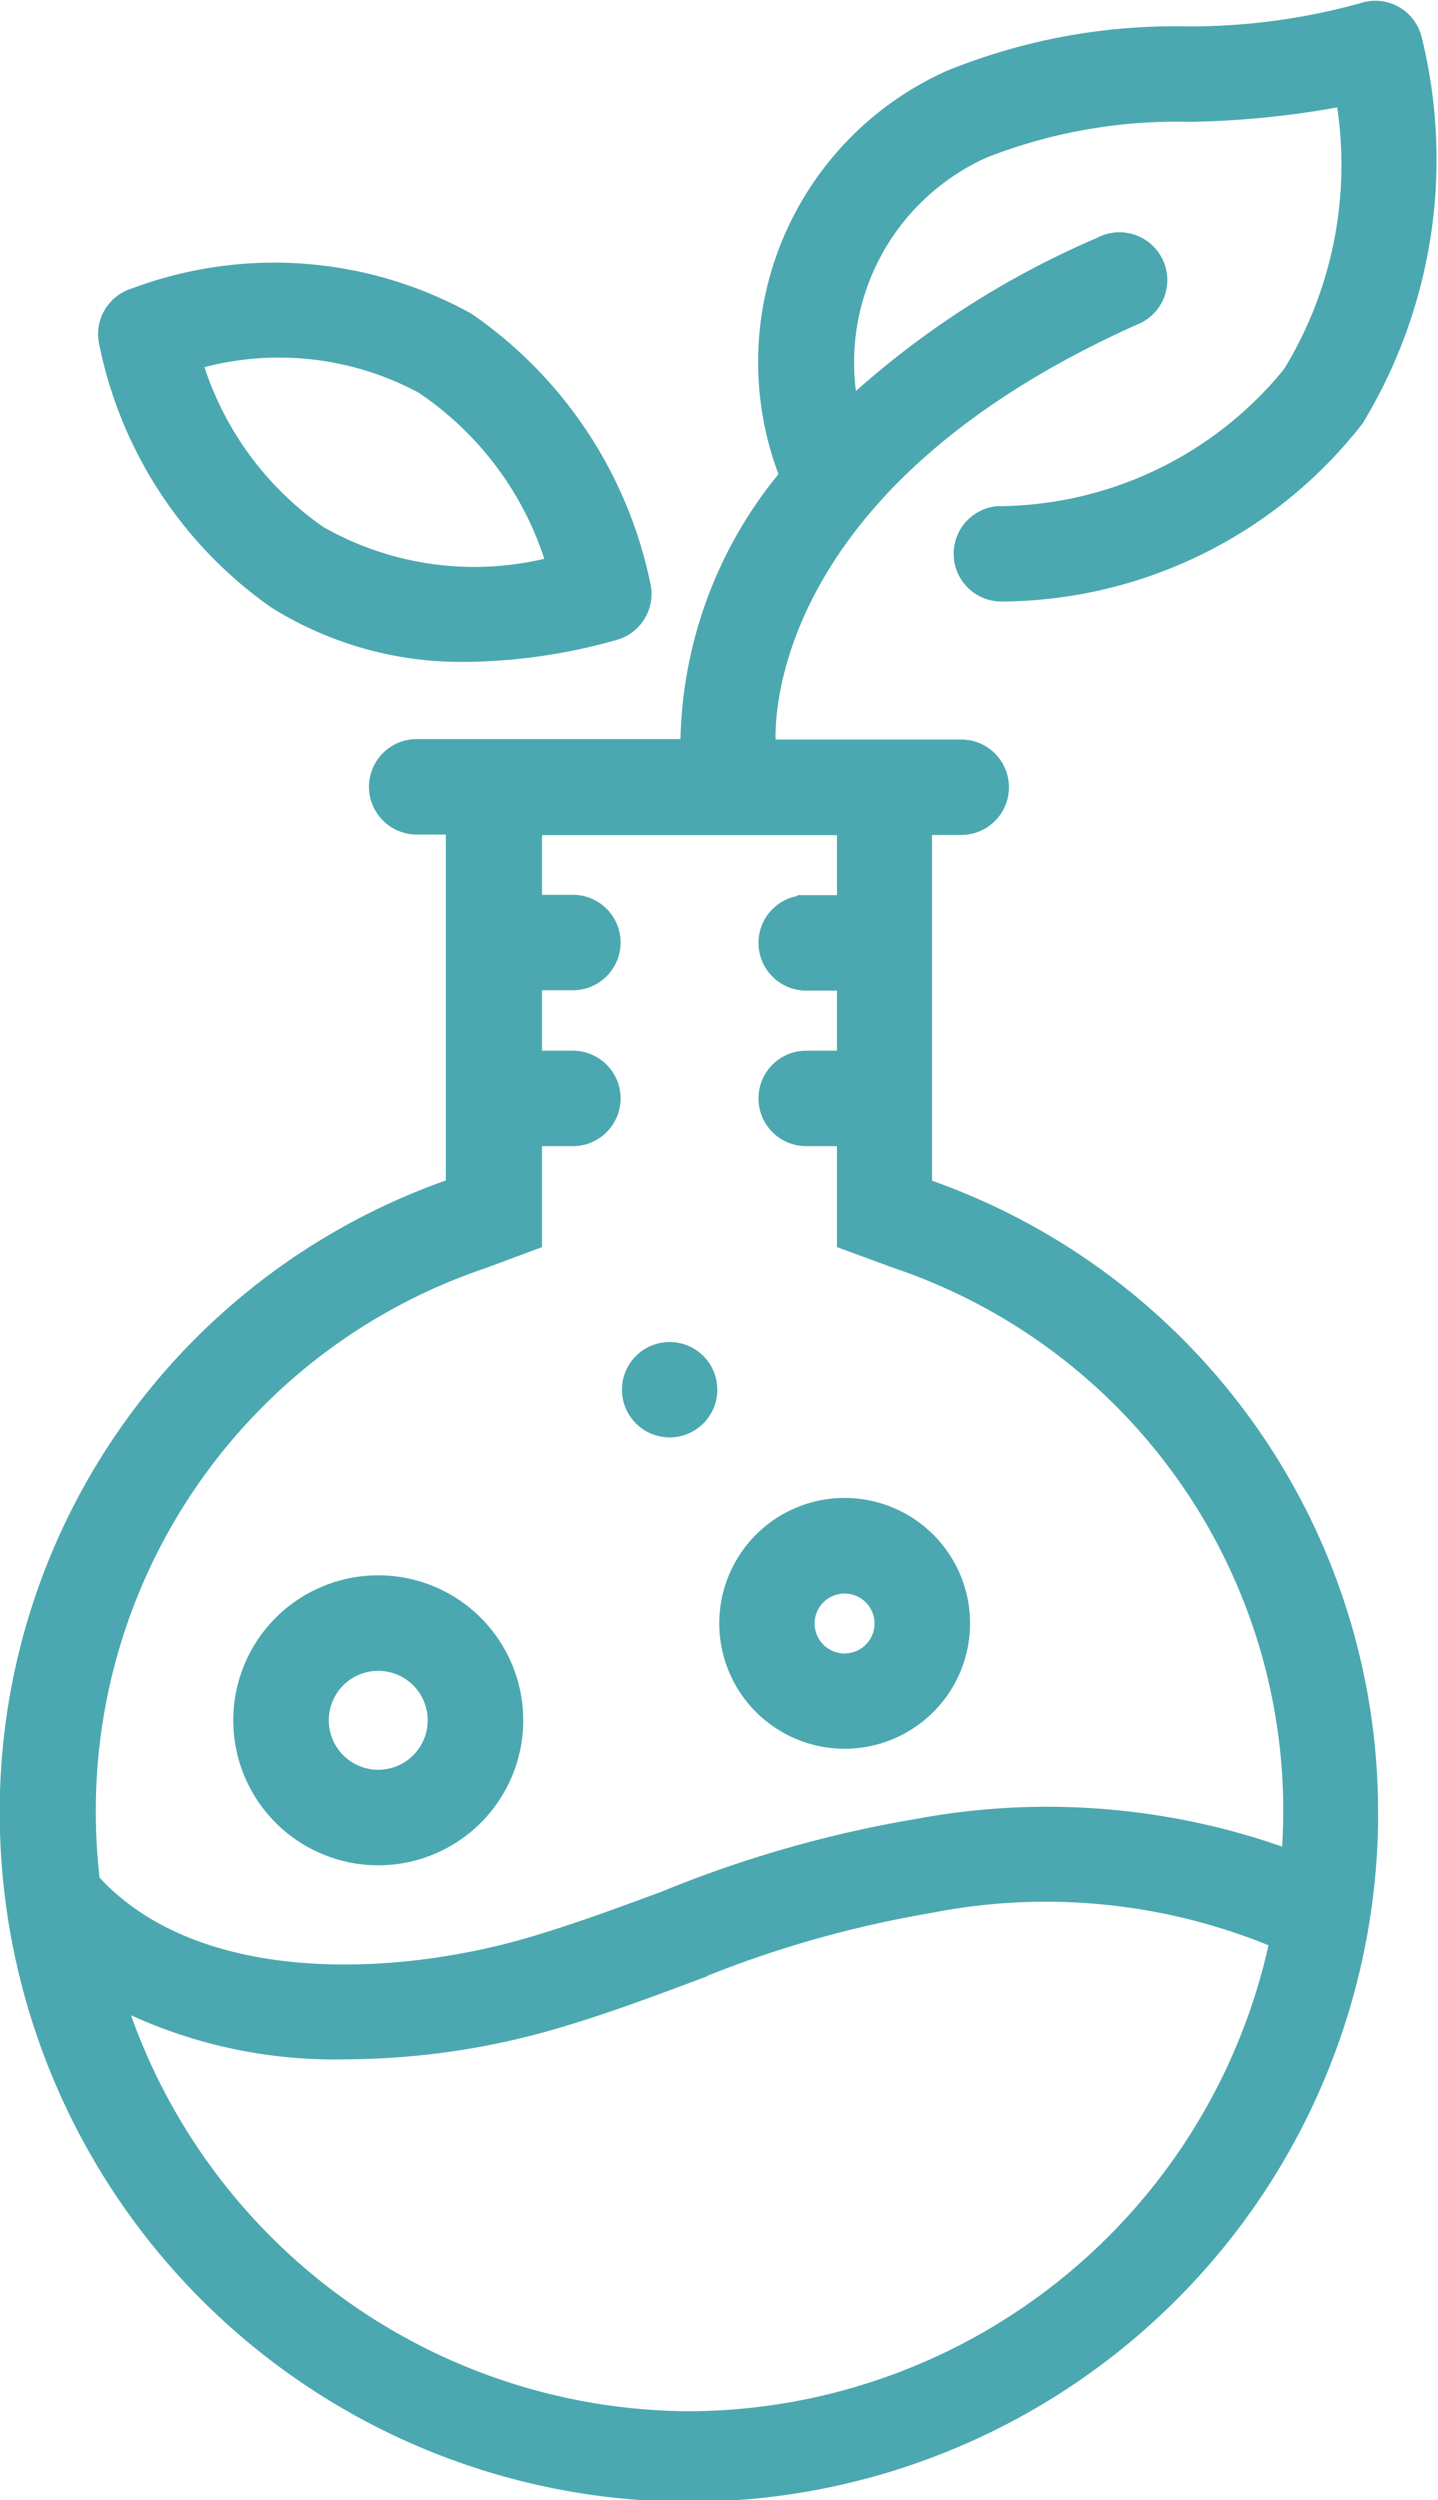
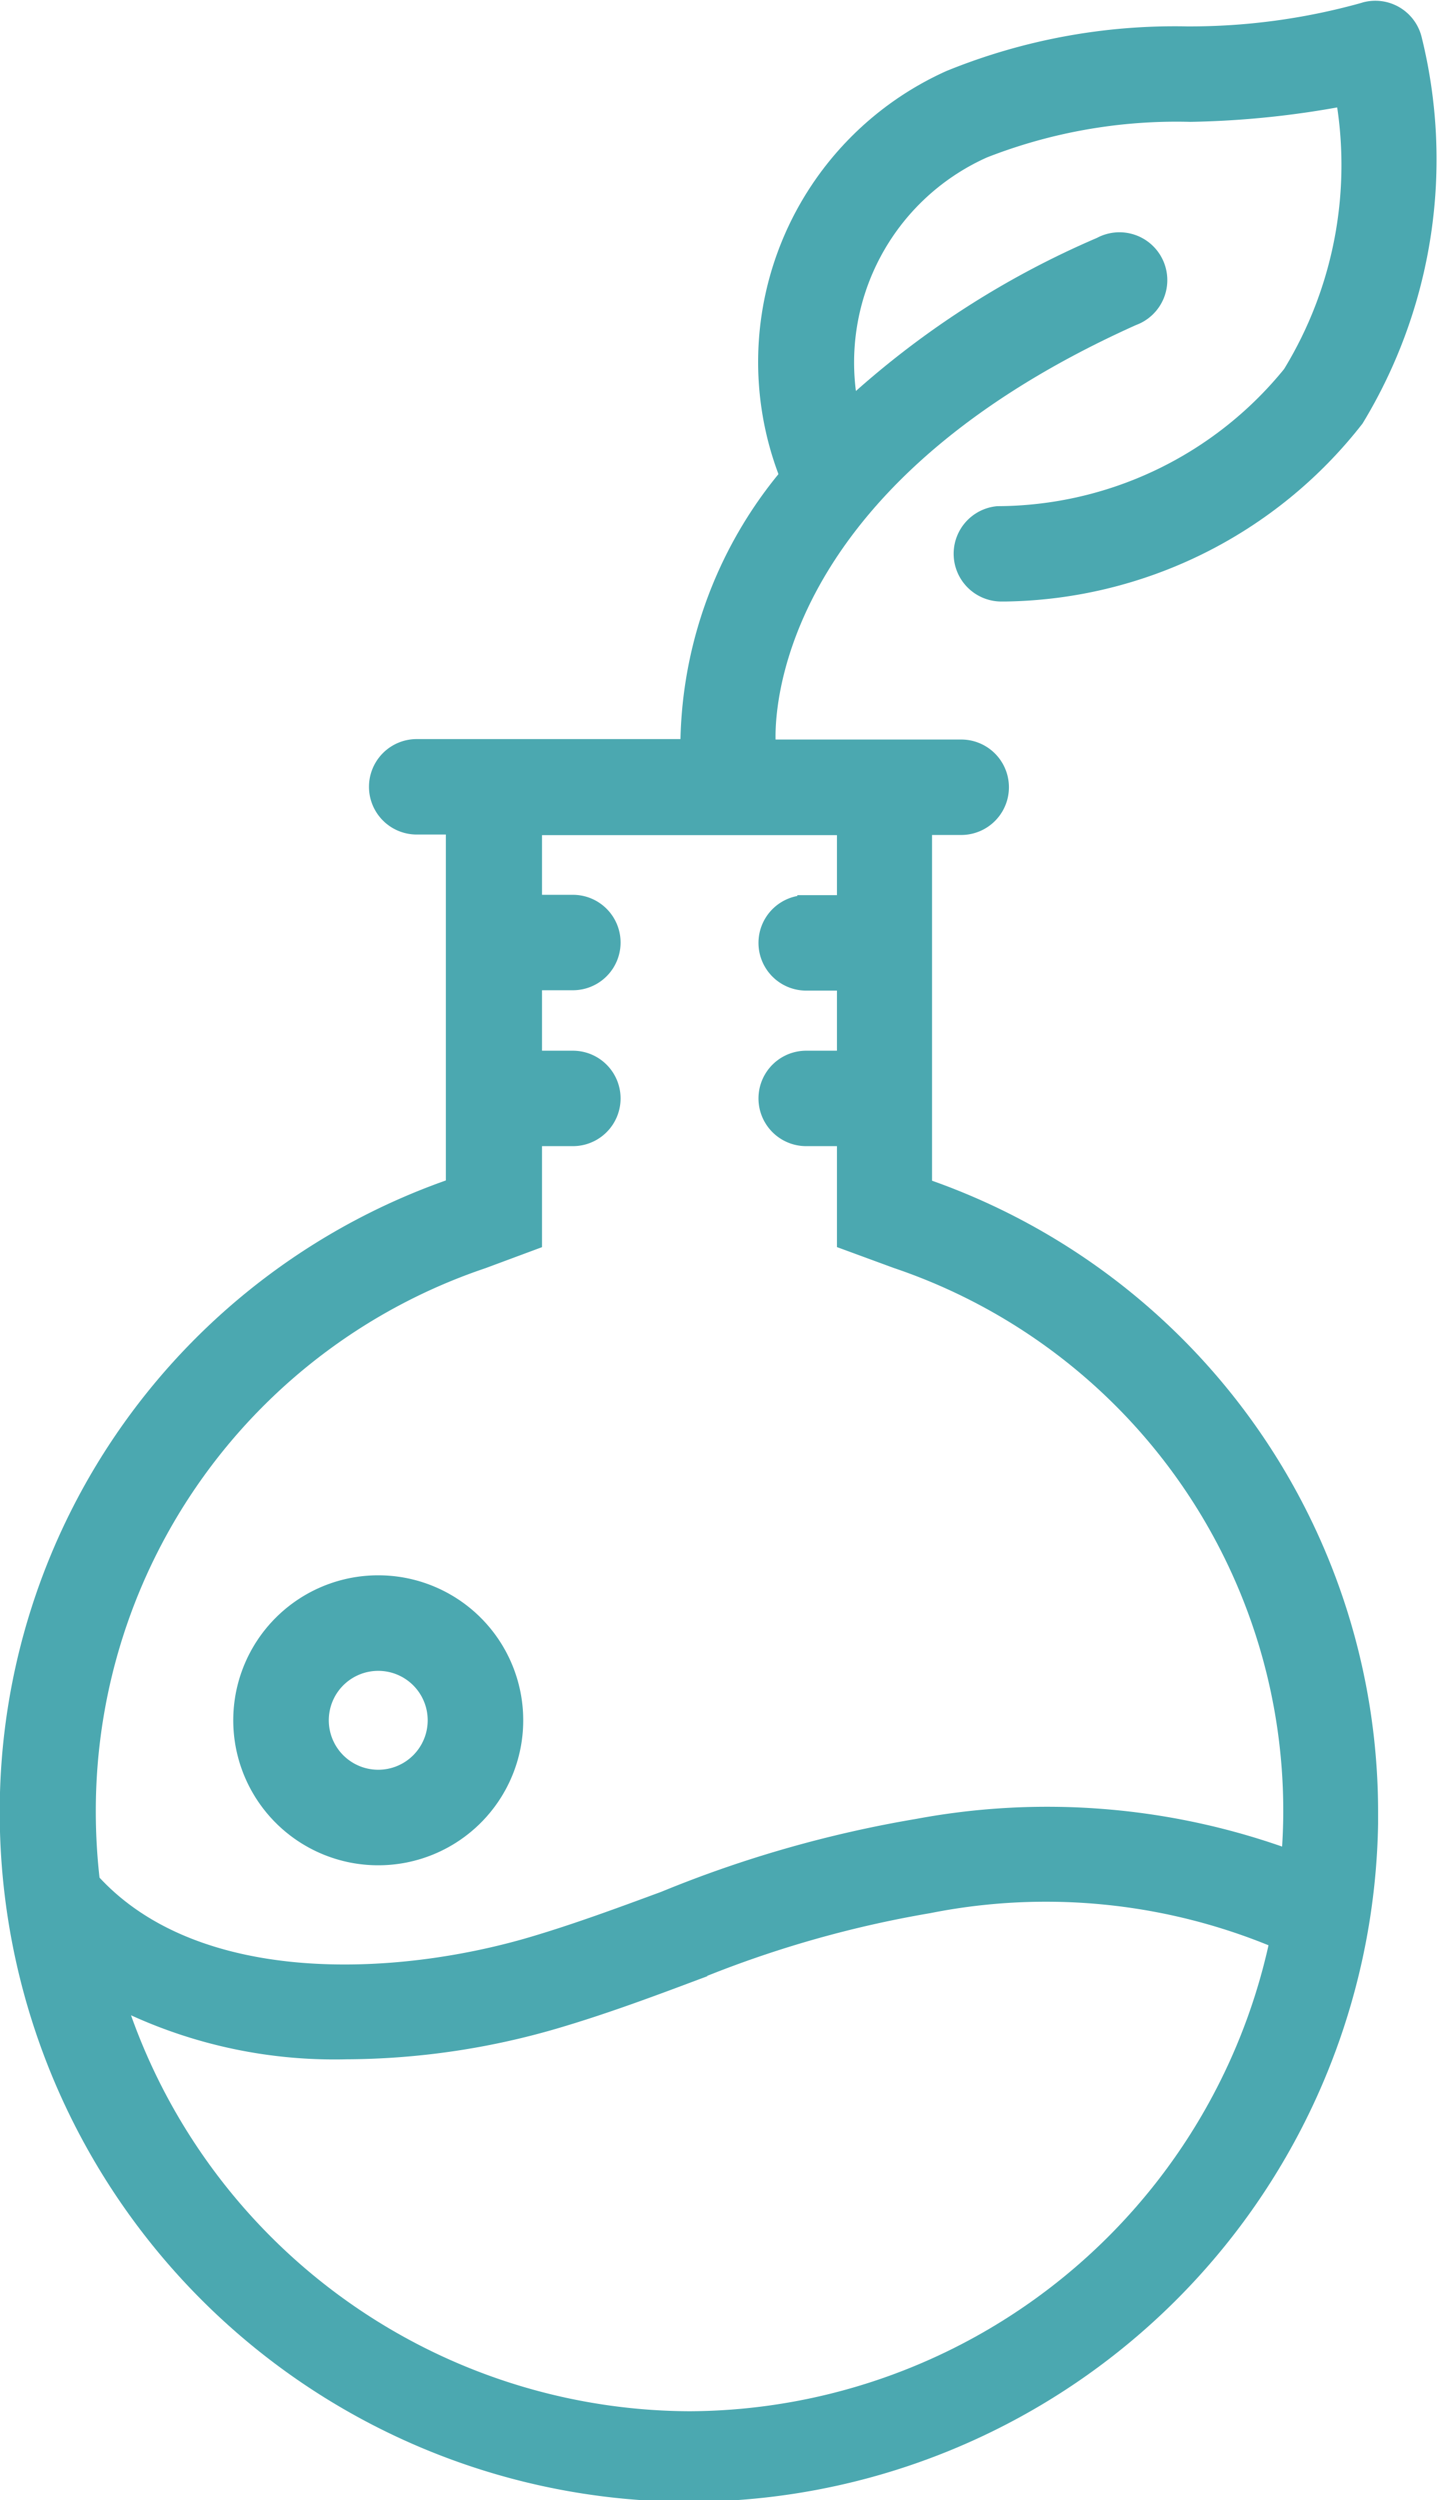
<svg xmlns="http://www.w3.org/2000/svg" width="16.226" height="28.21" viewBox="0 0 16.226 28.21">
  <g id="Group_3411" data-name="Group 3411" transform="translate(-1351.071 -457.699)">
    <path id="Path_3656" data-name="Path 3656" d="M1361.488,471.092V467.02h.429a.438.438,0,1,0,0-.877h-2.192V466.1c-.009-.117-.18-2.893,4.126-4.826a.44.44,0,1,0-.36-.8h0a9.95,9.95,0,0,0-2.831,1.834,2.635,2.635,0,0,1,1.509-2.925,5.972,5.972,0,0,1,2.335-.409,10.235,10.235,0,0,0,1.738-.18,4.517,4.517,0,0,1-.6,3.127,4.285,4.285,0,0,1-3.313,1.589.439.439,0,0,0,.039.876h.04a5.1,5.1,0,0,0,3.955-1.965,5.638,5.638,0,0,0,.65-4.289.438.438,0,0,0-.535-.31l-.026.008a7.3,7.3,0,0,1-1.988.267,6.727,6.727,0,0,0-2.674.495,3.5,3.5,0,0,0-1.839,4.428c0,.014.013.029.021.044a4.79,4.79,0,0,0-1.124,3.074h-3.075a.438.438,0,0,0,0,.877h.429v4.074a7.452,7.452,0,0,0-5.034,7.05,7.677,7.677,0,0,0,15.353.134v-.134A7.455,7.455,0,0,0,1361.488,471.092Zm-2.637,13.913a6.819,6.819,0,0,1-6.472-4.761,5.432,5.432,0,0,0,2.6.59,8.486,8.486,0,0,0,2.348-.343c.535-.157,1.048-.347,1.546-.534a12.449,12.449,0,0,1,2.674-.77,6.768,6.768,0,0,1,3.953.4A6.826,6.826,0,0,1,1358.851,485.005Zm6.776-6.333a7.947,7.947,0,0,0-4.2-.352,13.327,13.327,0,0,0-2.857.817c-.485.179-.987.365-1.491.514-1.542.455-3.76.553-4.93-.669a.385.385,0,0,0-.049-.041,6.733,6.733,0,0,1-.048-.8,6.561,6.561,0,0,1,4.462-6.227l.573-.213v-1.17h.448a.438.438,0,1,0,0-.877h-.448v-.882h.448a.438.438,0,1,0,0-.877h-.448v-.873h3.528v.877h-.447a.438.438,0,1,0,0,.877h.447v.878h-.447a.438.438,0,1,0,0,.877h.447V471.7l.574.211a6.563,6.563,0,0,1,4.462,6.227c0,.179-.009.356-.022.535Z" fill="#4ba8b0" stroke="#4ba8b0" stroke-width="0.2" />
-     <path id="Path_3657" data-name="Path 3657" d="M1354.183,464.467a3.939,3.939,0,0,0,2.155.6,6.324,6.324,0,0,0,1.657-.242.439.439,0,0,0,.321-.5,4.793,4.793,0,0,0-1.976-3,4.48,4.48,0,0,0-3.75-.276.439.439,0,0,0-.306.494A4.687,4.687,0,0,0,1354.183,464.467Zm1.687-2.407a3.716,3.716,0,0,1,1.47,2.015,3.547,3.547,0,0,1-2.674-.345,3.645,3.645,0,0,1-1.414-1.957,3.43,3.43,0,0,1,2.624.287Z" fill="#4ba8b0" stroke="#4ba8b0" stroke-width="0.2" />
-     <path id="Path_3658" data-name="Path 3658" d="M1360.6,474.7a1.315,1.315,0,1,0,1.317,1.316,1.316,1.316,0,0,0-1.317-1.316Zm0,1.755a.438.438,0,1,1,.439-.438h0a.439.439,0,0,1-.439.438Z" fill="#4ba8b0" stroke="#4ba8b0" stroke-width="0.2" />
-     <circle id="Ellipse_1112" data-name="Ellipse 1112" cx="0.438" cy="0.438" r="0.438" transform="translate(1358.189 472.941)" fill="#4ba8b0" stroke="#4ba8b0" stroke-width="0.2" />
    <path id="Path_3659" data-name="Path 3659" d="M1355.339,475.573a1.536,1.536,0,1,0,1.536,1.536,1.536,1.536,0,0,0-1.536-1.536Zm0,2.194a.658.658,0,1,1,.658-.658h0A.658.658,0,0,1,1355.339,477.767Z" fill="#4ba8b0" stroke="#4ba8b0" stroke-width="0.2" />
  </g>
</svg>